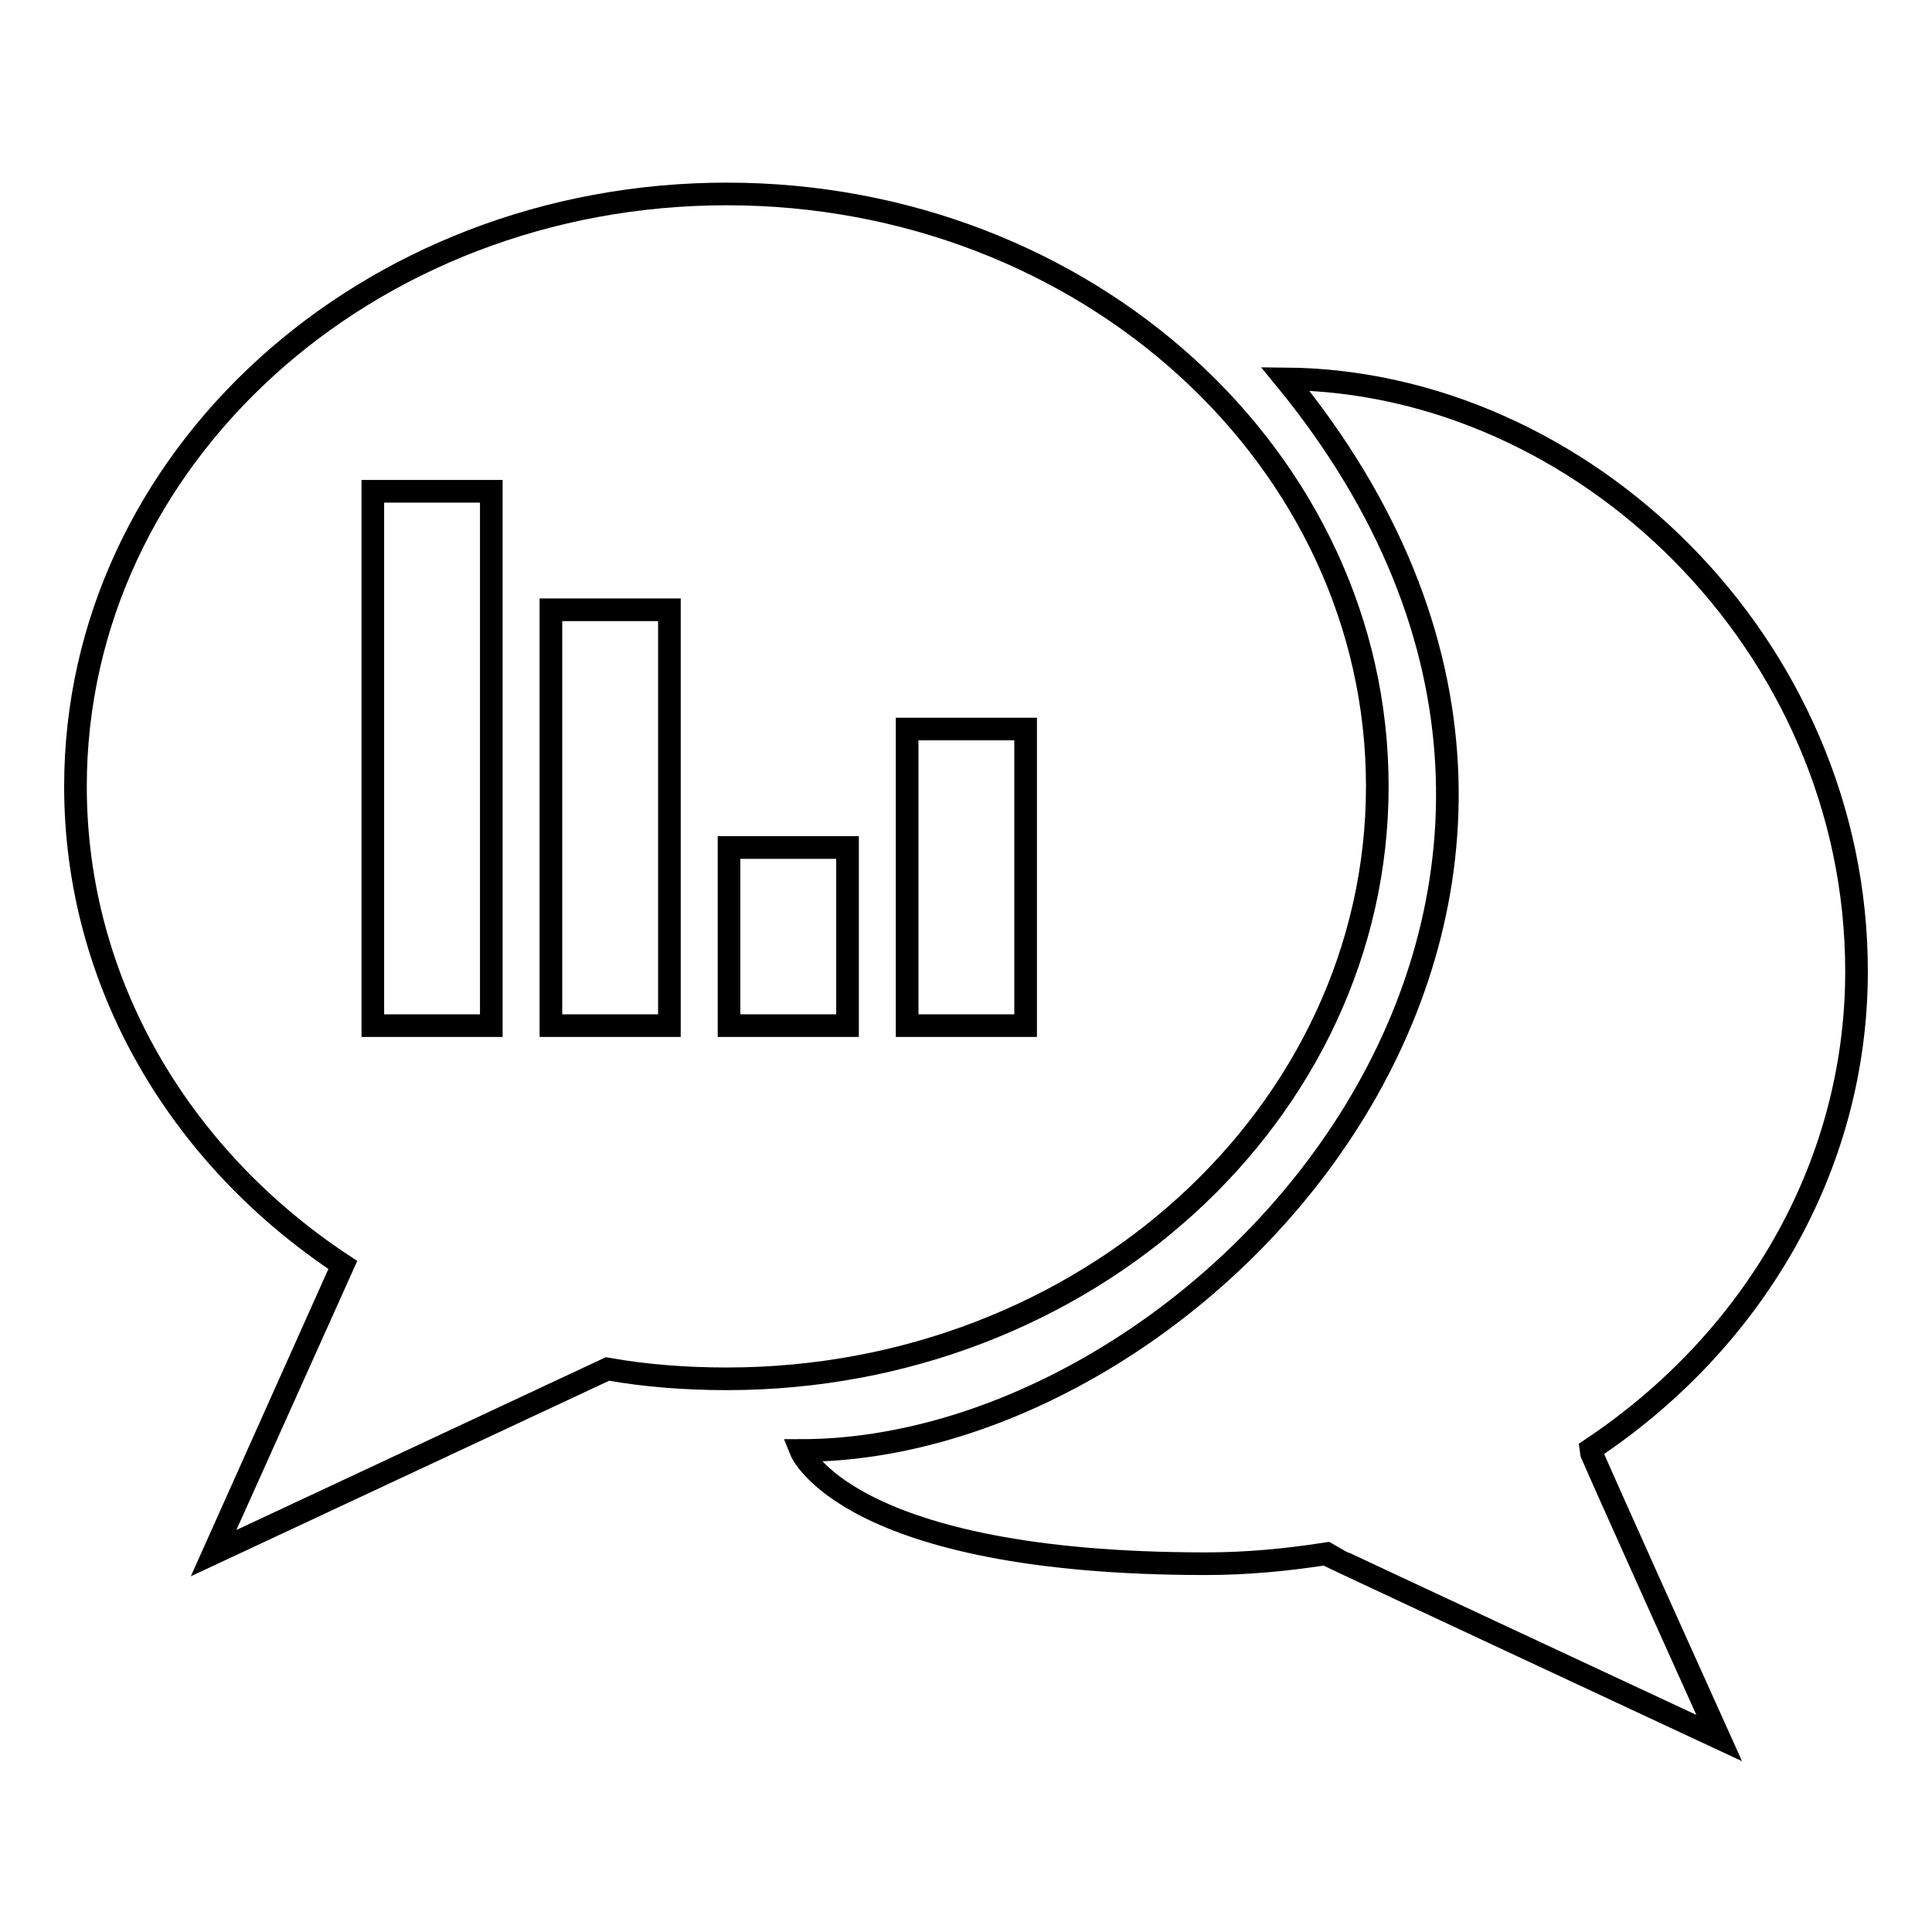
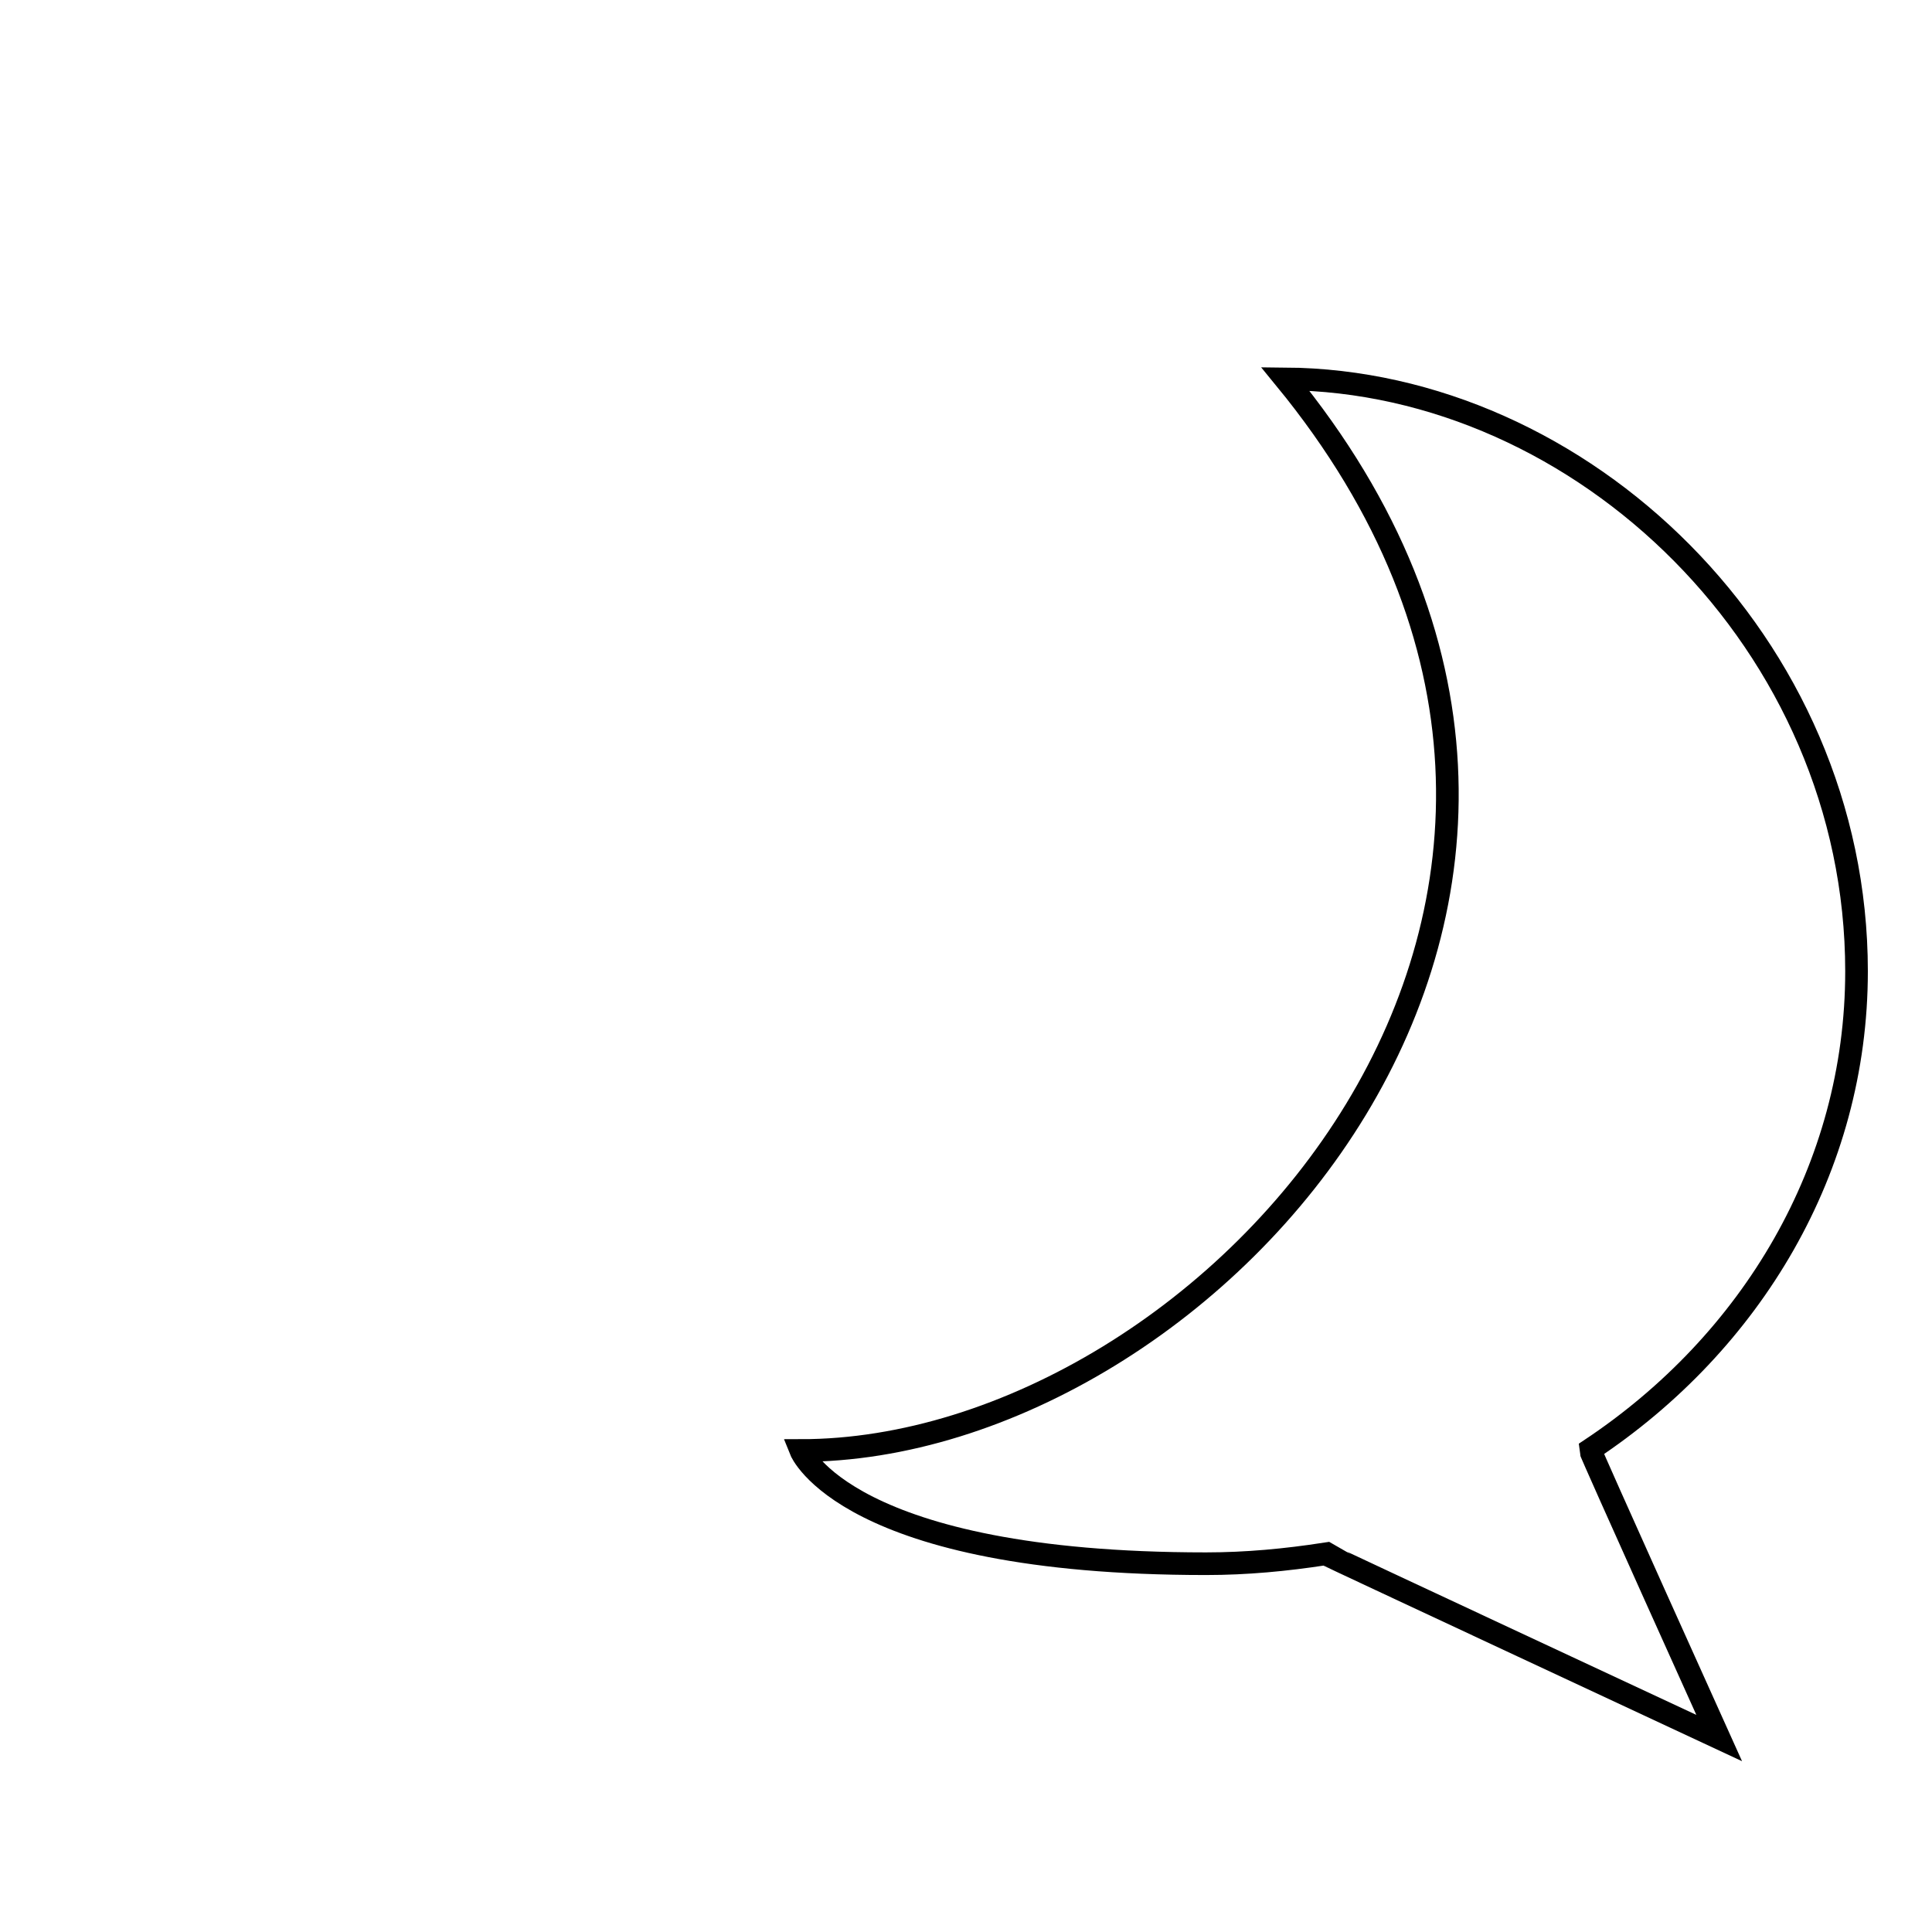
<svg xmlns="http://www.w3.org/2000/svg" version="1.1" x="0px" y="0px" viewBox="0 0 256 256" enable-background="new 0 0 256 256" xml:space="preserve">
  <g>
    <g>
      <path stroke-width="3" fill-opacity="0" stroke="#000000" d="M246,128.7c0-43.4-36.4-78.2-75.7-78.5c56.4,68.8-10,142-64.2,142c0,0,6,15,53.7,15c5.4,0,10.6-0.5,15.8-1.3c0.1,0.1,52.2,24.4,52.2,24.4s-17.1-37.9-17.1-38.2C232.1,177.9,246,154.8,246,128.7z" />
-       <path stroke-width="3" fill-opacity="0" stroke="#000000" d="M182.5,104.2c0-43.4-38.6-78.5-86.2-78.5C48.6,25.7,10,60.8,10,104.2c0,26.1,13.9,49.2,35.4,63.4c-0.1,0.2-17.1,38.2-17.1,38.2s52-24.3,52.2-24.4c5.1,0.9,10.4,1.3,15.8,1.3C143.9,182.7,182.5,147.5,182.5,104.2z M65.1,135.9H49.4V65.1h15.7V135.9z M88.7,135.9H73V80.8h15.7V135.9z M112.3,135.9H96.6v-23.6h15.7V135.9z M135.9,135.9h-15.7V96.6h15.7V135.9z" />
    </g>
  </g>
</svg>